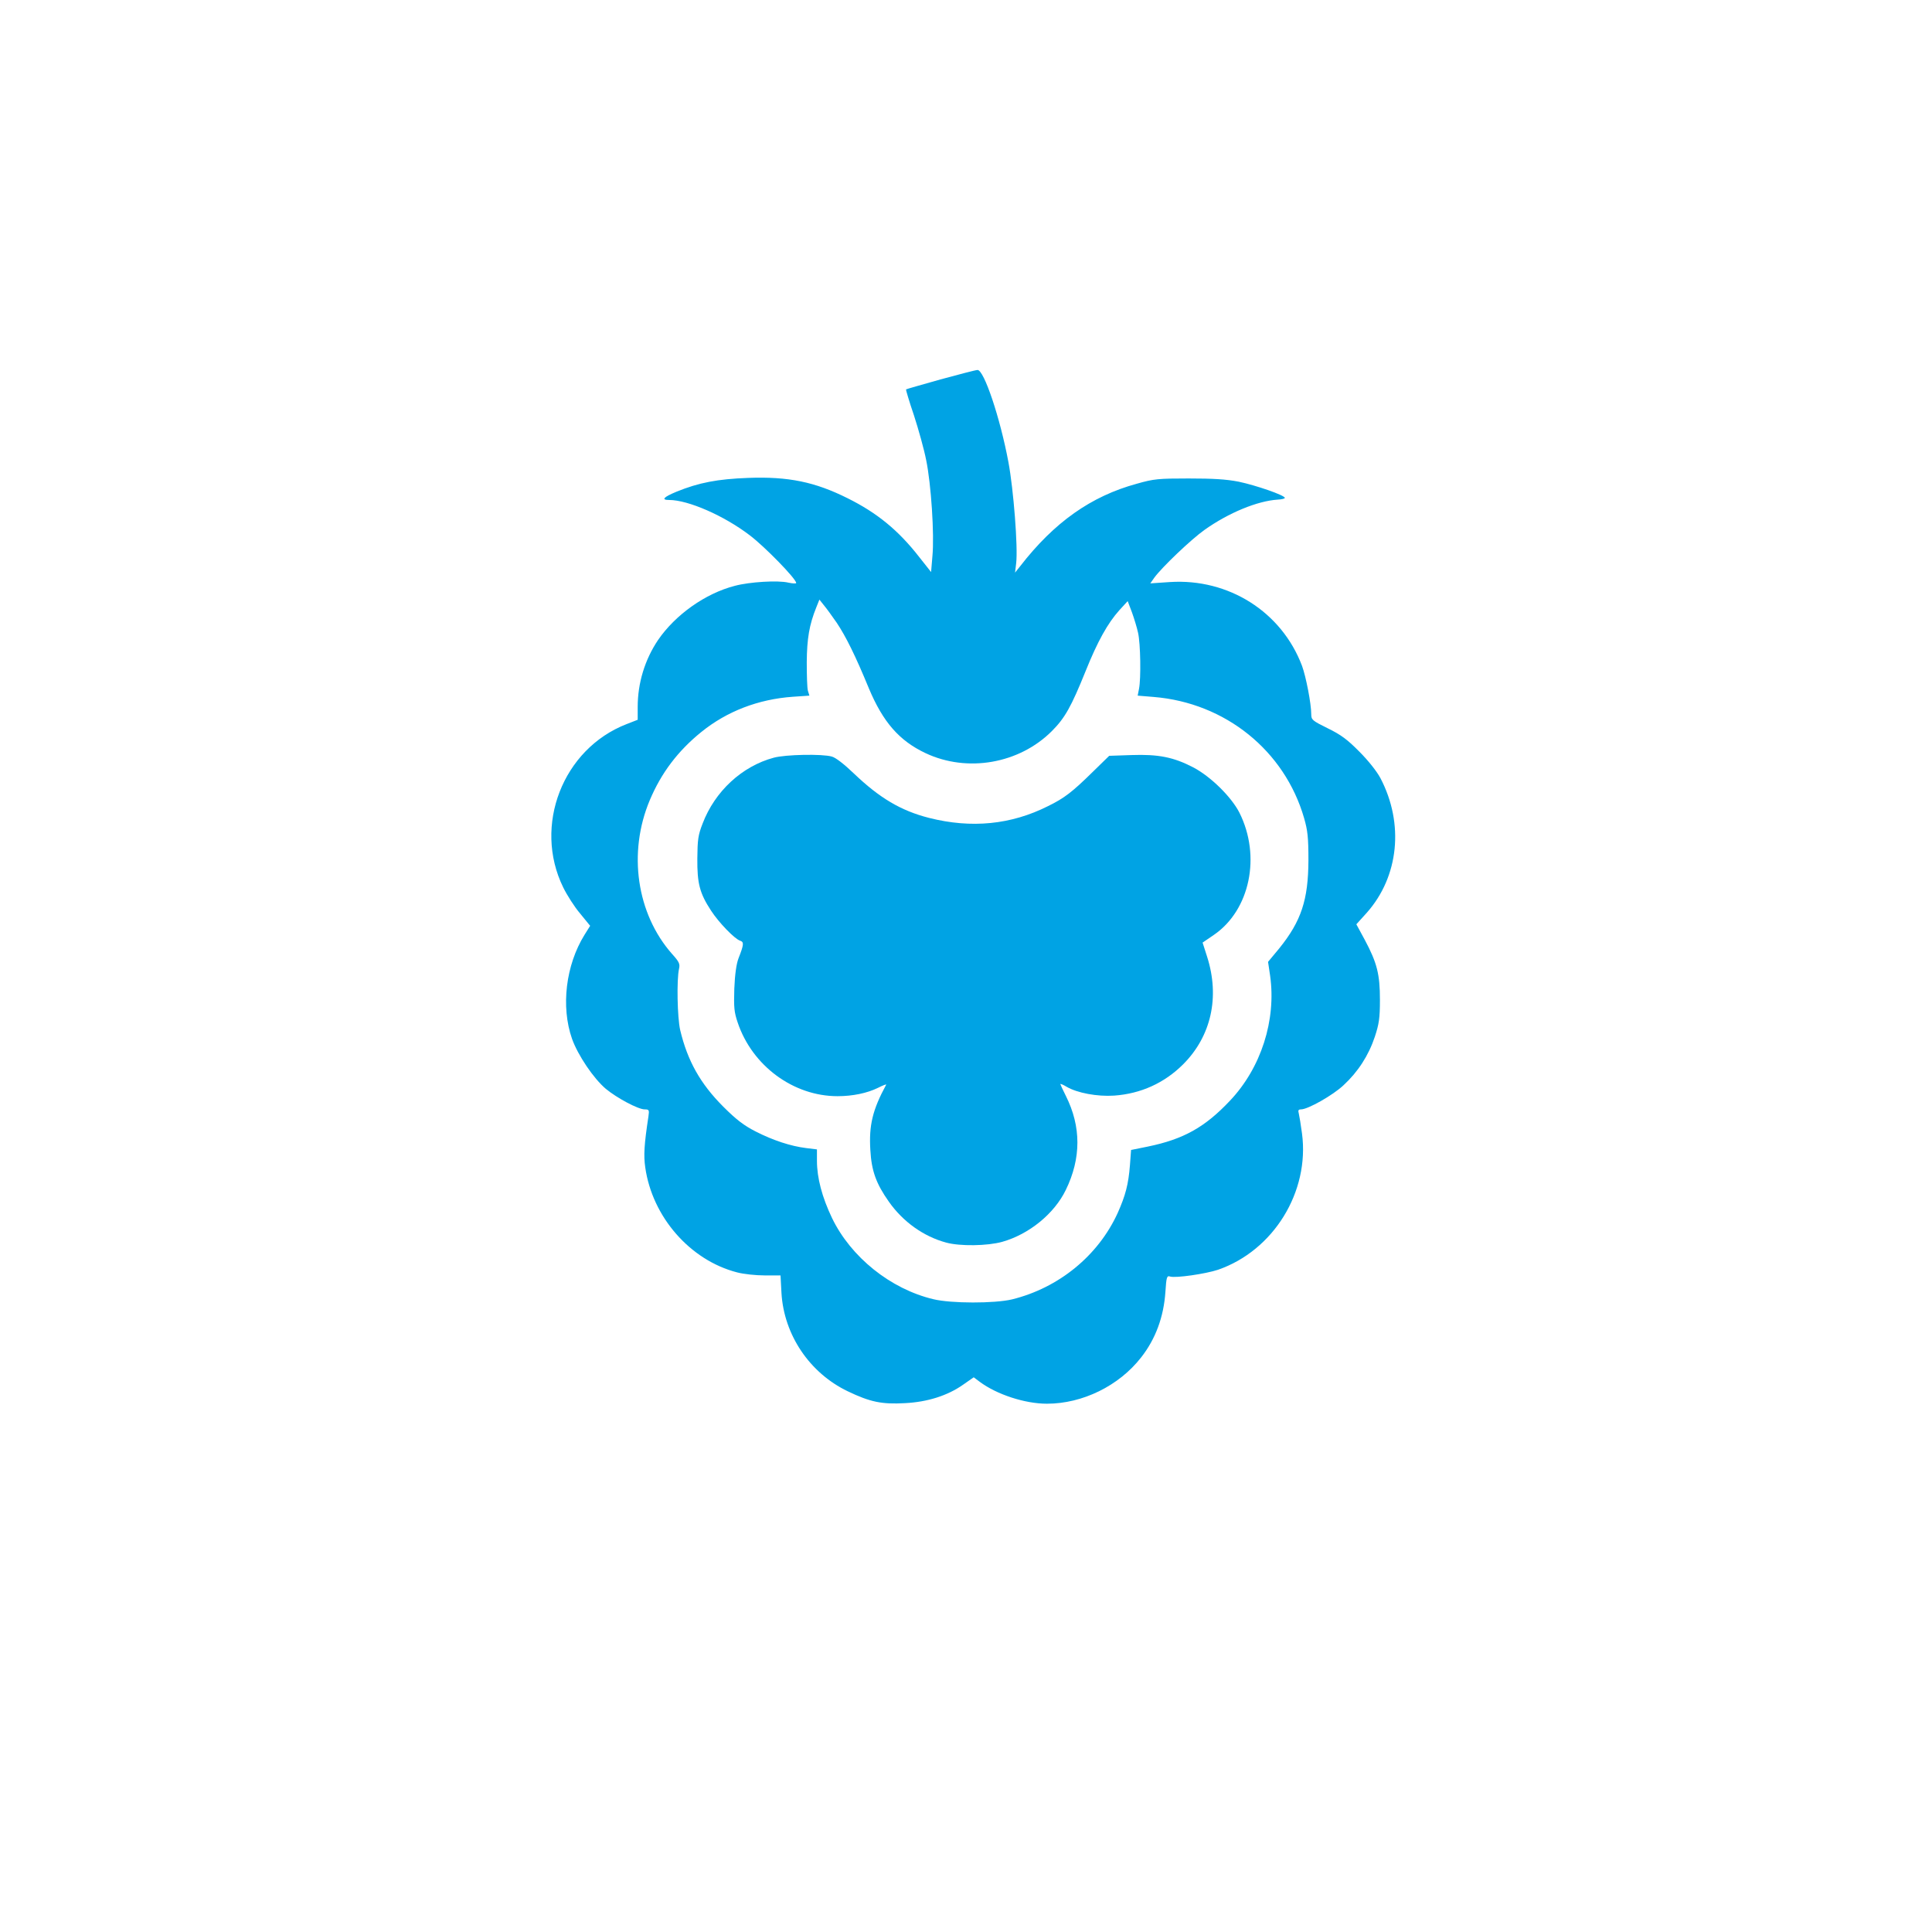
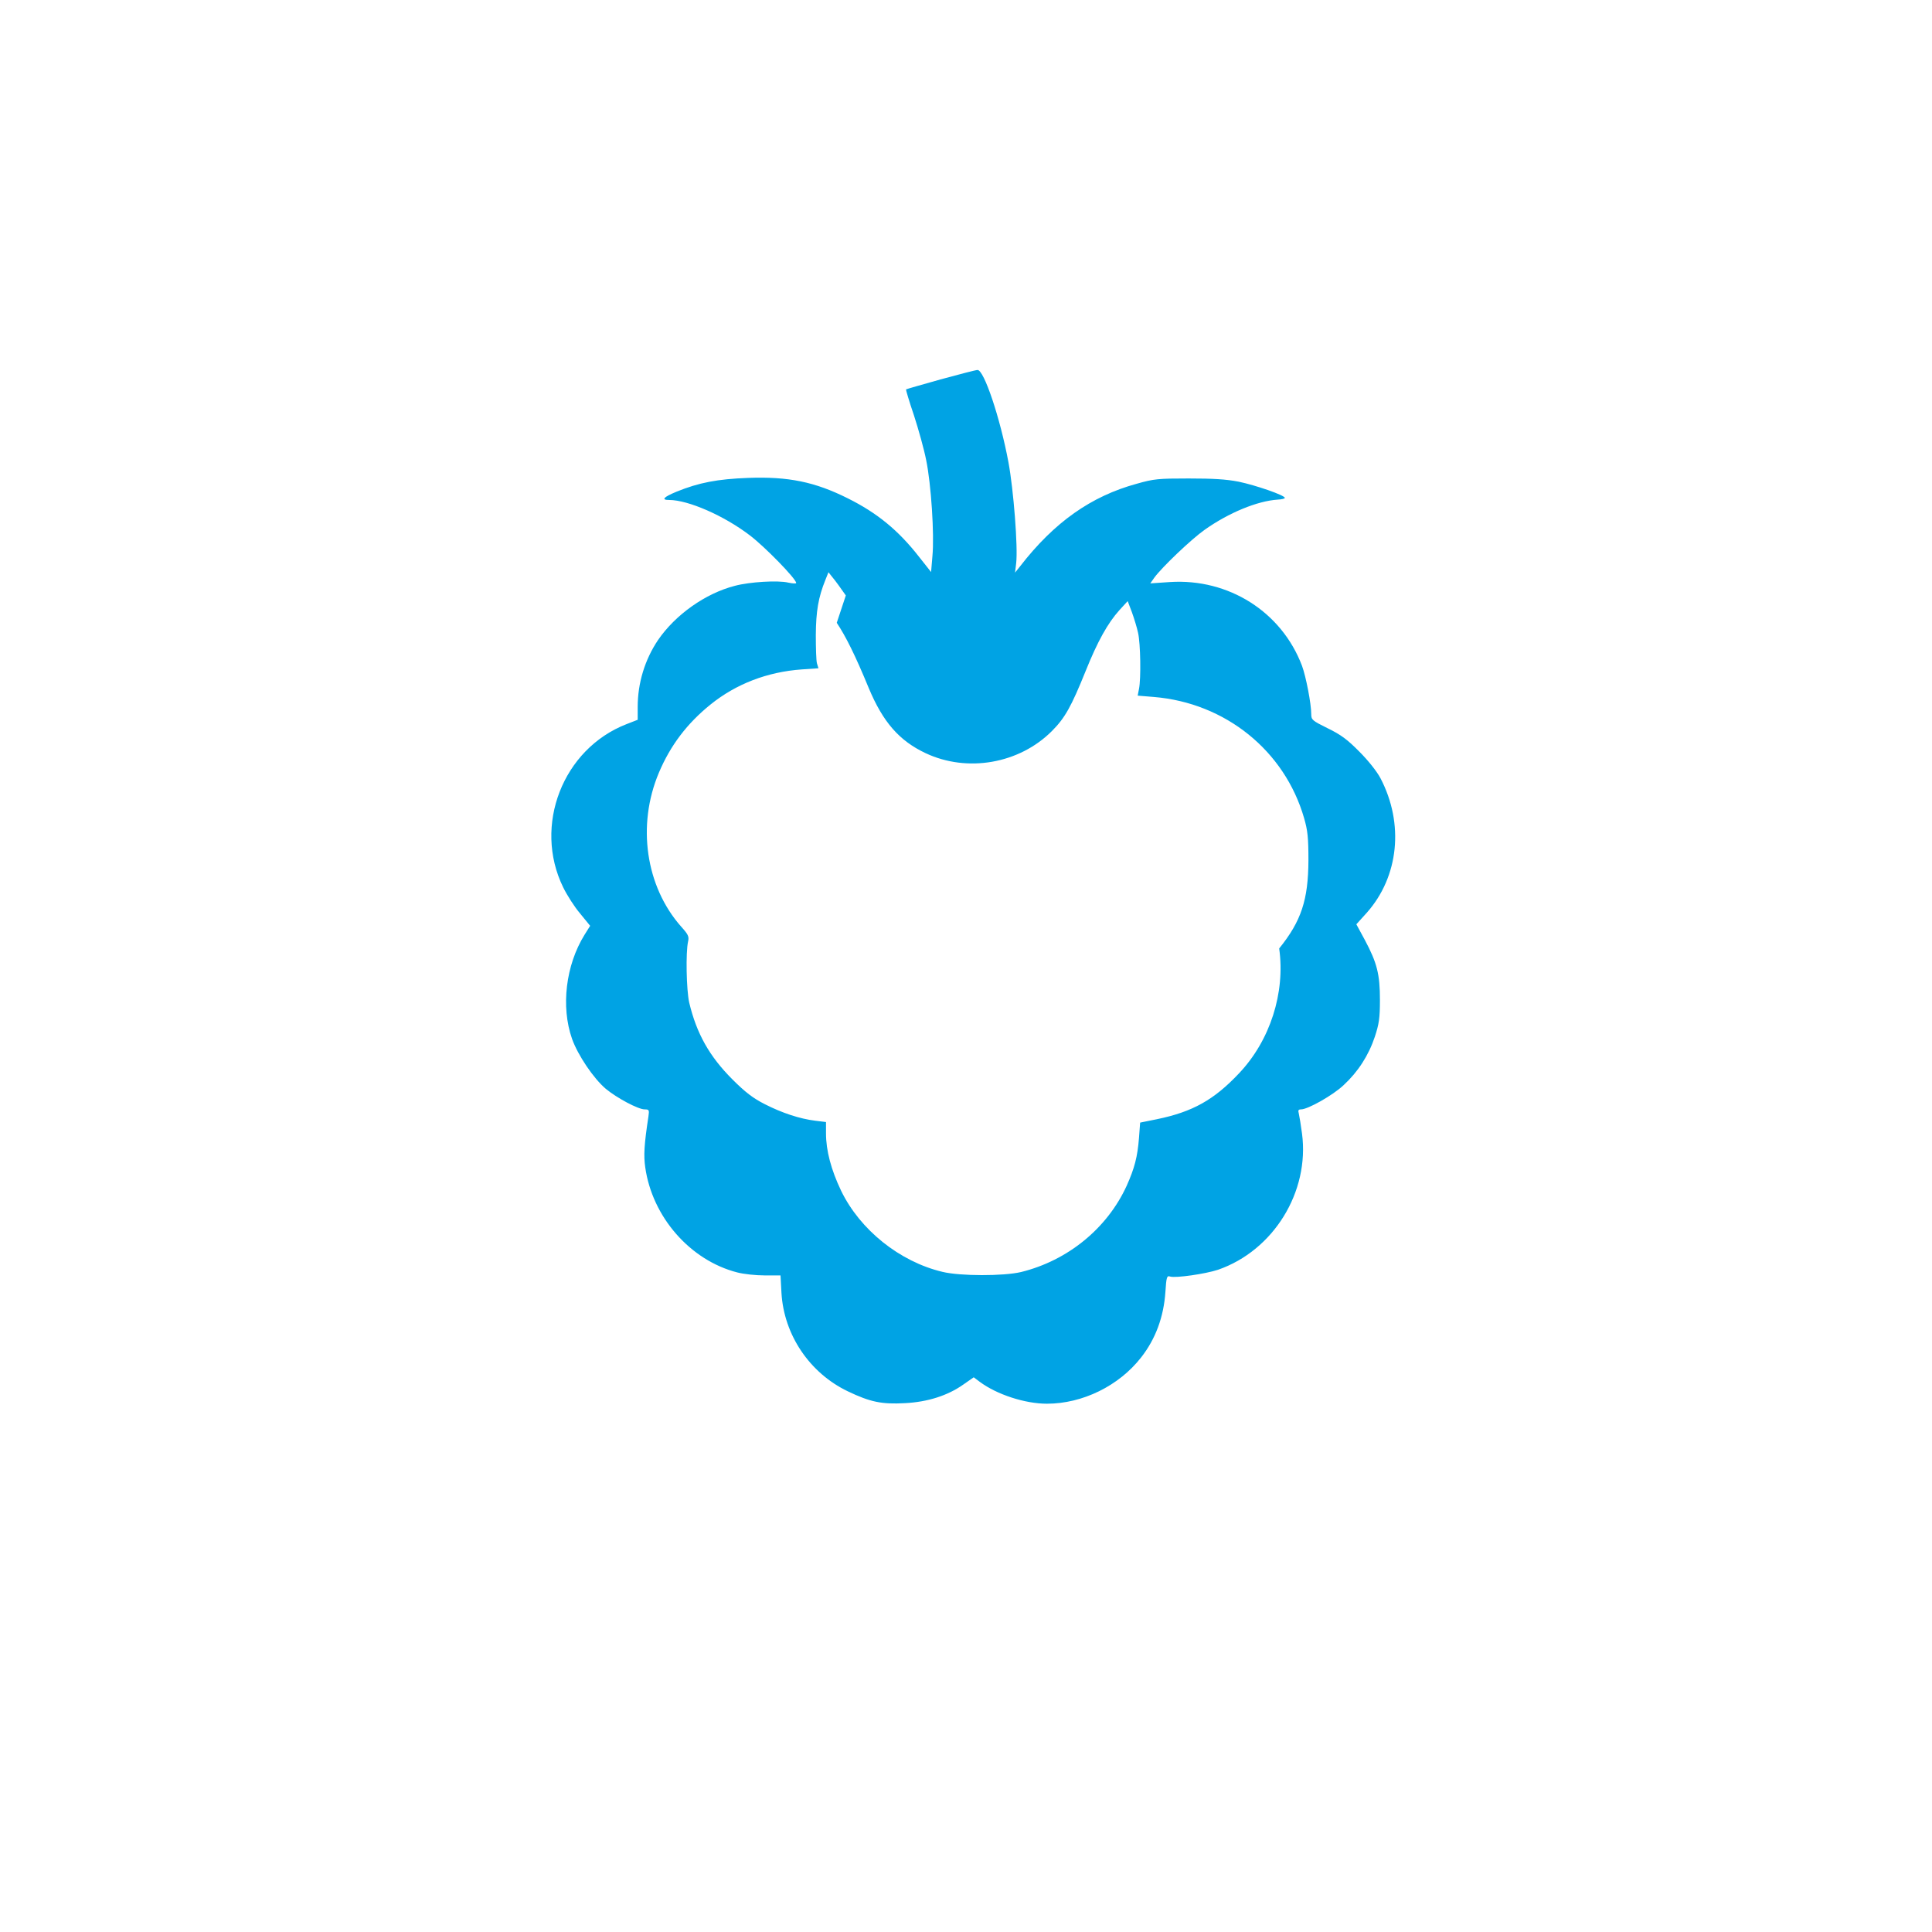
<svg xmlns="http://www.w3.org/2000/svg" version="1.0" width="1024pt" height="1024pt" viewBox="0 0 1024 1024" preserveAspectRatio="xMidYMid meet">
  <g transform="translate(0,1024) scale(0.1,-0.1)" fill="#00a3e4" stroke="none">
-     <path d="M4985 8229 c-99 -28 -181 -51 -183 -53 -1 -2 17 -64 42 -137 24 -74 54 -181 65 -238 26 -125 44 -395 33 -509 l-7 -84 -64 81 c-110 141 -223 233 -378 310 -174 87 -315 116 -528 108 -162 -6 -261 -25 -379 -73 -70 -29 -83 -44 -39 -44 100 0 291 -83 428 -188 79 -60 245 -230 245 -252 0 -4 -19 -3 -42 2 -54 13 -205 4 -283 -17 -156 -40 -315 -153 -407 -287 -70 -104 -108 -228 -108 -355 l0 -68 -59 -23 c-338 -131 -496 -538 -336 -865 20 -41 60 -104 90 -139 l53 -65 -30 -48 c-99 -160 -126 -380 -66 -551 31 -87 114 -210 179 -265 59 -49 172 -109 206 -109 23 0 25 -3 20 -37 -23 -151 -26 -207 -17 -270 37 -263 238 -493 487 -557 34 -9 99 -16 146 -16 l84 0 5 -93 c13 -222 149 -424 351 -521 119 -57 180 -70 304 -63 119 6 226 40 308 98 l56 39 32 -24 c90 -67 239 -116 356 -116 189 0 382 95 499 245 77 98 120 215 129 348 5 79 8 87 25 81 29 -9 188 14 254 36 294 102 486 413 445 722 -6 46 -14 93 -17 106 -5 17 -2 22 12 22 36 0 169 75 225 128 77 71 133 158 166 257 22 67 27 98 27 195 0 136 -15 196 -80 318 l-45 83 56 62 c169 191 198 471 72 712 -19 36 -64 93 -112 141 -63 64 -98 90 -168 124 -81 40 -87 45 -87 74 0 56 -28 200 -49 257 -108 286 -389 464 -700 444 l-104 -7 21 30 c39 54 196 204 267 254 127 90 279 153 388 160 20 1 37 5 37 9 0 14 -154 67 -245 86 -67 13 -135 17 -265 17 -160 0 -184 -2 -275 -28 -242 -66 -437 -204 -617 -436 l-28 -35 6 50 c10 84 -14 391 -41 535 -44 236 -130 491 -164 489 -9 0 -97 -23 -196 -50z m-550 -1290 c48 -72 98 -172 170 -347 75 -179 161 -278 301 -344 221 -104 496 -56 669 117 70 70 103 130 179 318 63 157 117 254 179 323 l44 48 22 -58 c12 -33 27 -82 33 -110 13 -57 16 -242 5 -297 l-7 -36 85 -7 c380 -31 694 -285 797 -642 19 -66 23 -103 23 -224 -1 -210 -38 -322 -155 -467 l-59 -71 11 -74 c33 -235 -48 -488 -213 -662 -133 -141 -246 -204 -435 -243 l-89 -18 -6 -80 c-8 -103 -24 -162 -65 -254 -103 -226 -312 -397 -560 -458 -93 -22 -323 -22 -417 1 -227 54 -437 223 -537 430 -53 111 -80 213 -80 304 l0 60 -57 7 c-82 10 -176 41 -268 88 -61 31 -102 62 -171 131 -122 122 -190 243 -229 407 -15 66 -19 266 -6 324 6 26 1 37 -37 79 -188 213 -235 537 -118 815 61 145 150 262 274 362 135 109 301 173 484 186 l88 6 -8 26 c-4 14 -6 82 -6 151 1 125 13 198 51 292 l16 40 23 -29 c13 -15 44 -58 69 -94z" />
-     <path d="M4101 6224 c-168 -45 -312 -178 -377 -349 -24 -61 -27 -86 -28 -185 -1 -132 12 -184 73 -277 41 -63 125 -150 154 -159 21 -7 20 -20 -9 -94 -11 -29 -19 -85 -22 -160 -3 -100 -1 -124 18 -180 77 -229 295 -390 529 -390 80 0 157 16 214 44 26 13 46 21 44 17 -72 -133 -92 -215 -84 -346 6 -111 31 -179 98 -274 75 -107 185 -185 304 -217 73 -20 218 -18 297 4 142 40 276 149 337 275 82 168 82 336 0 499 -16 32 -29 60 -29 62 0 3 15 -3 33 -14 56 -33 163 -53 252 -47 142 10 267 67 366 166 149 149 195 357 127 570 l-24 75 60 41 c191 131 251 417 135 648 -43 84 -153 192 -245 240 -104 54 -185 70 -327 65 l-118 -4 -87 -85 c-109 -107 -150 -139 -238 -182 -195 -98 -405 -119 -630 -62 -149 38 -262 105 -400 237 -49 47 -95 83 -115 88 -51 15 -246 11 -308 -6z" />
+     <path d="M4985 8229 c-99 -28 -181 -51 -183 -53 -1 -2 17 -64 42 -137 24 -74 54 -181 65 -238 26 -125 44 -395 33 -509 l-7 -84 -64 81 c-110 141 -223 233 -378 310 -174 87 -315 116 -528 108 -162 -6 -261 -25 -379 -73 -70 -29 -83 -44 -39 -44 100 0 291 -83 428 -188 79 -60 245 -230 245 -252 0 -4 -19 -3 -42 2 -54 13 -205 4 -283 -17 -156 -40 -315 -153 -407 -287 -70 -104 -108 -228 -108 -355 l0 -68 -59 -23 c-338 -131 -496 -538 -336 -865 20 -41 60 -104 90 -139 l53 -65 -30 -48 c-99 -160 -126 -380 -66 -551 31 -87 114 -210 179 -265 59 -49 172 -109 206 -109 23 0 25 -3 20 -37 -23 -151 -26 -207 -17 -270 37 -263 238 -493 487 -557 34 -9 99 -16 146 -16 l84 0 5 -93 c13 -222 149 -424 351 -521 119 -57 180 -70 304 -63 119 6 226 40 308 98 l56 39 32 -24 c90 -67 239 -116 356 -116 189 0 382 95 499 245 77 98 120 215 129 348 5 79 8 87 25 81 29 -9 188 14 254 36 294 102 486 413 445 722 -6 46 -14 93 -17 106 -5 17 -2 22 12 22 36 0 169 75 225 128 77 71 133 158 166 257 22 67 27 98 27 195 0 136 -15 196 -80 318 l-45 83 56 62 c169 191 198 471 72 712 -19 36 -64 93 -112 141 -63 64 -98 90 -168 124 -81 40 -87 45 -87 74 0 56 -28 200 -49 257 -108 286 -389 464 -700 444 l-104 -7 21 30 c39 54 196 204 267 254 127 90 279 153 388 160 20 1 37 5 37 9 0 14 -154 67 -245 86 -67 13 -135 17 -265 17 -160 0 -184 -2 -275 -28 -242 -66 -437 -204 -617 -436 l-28 -35 6 50 c10 84 -14 391 -41 535 -44 236 -130 491 -164 489 -9 0 -97 -23 -196 -50z m-550 -1290 c48 -72 98 -172 170 -347 75 -179 161 -278 301 -344 221 -104 496 -56 669 117 70 70 103 130 179 318 63 157 117 254 179 323 l44 48 22 -58 c12 -33 27 -82 33 -110 13 -57 16 -242 5 -297 l-7 -36 85 -7 c380 -31 694 -285 797 -642 19 -66 23 -103 23 -224 -1 -210 -38 -322 -155 -467 c33 -235 -48 -488 -213 -662 -133 -141 -246 -204 -435 -243 l-89 -18 -6 -80 c-8 -103 -24 -162 -65 -254 -103 -226 -312 -397 -560 -458 -93 -22 -323 -22 -417 1 -227 54 -437 223 -537 430 -53 111 -80 213 -80 304 l0 60 -57 7 c-82 10 -176 41 -268 88 -61 31 -102 62 -171 131 -122 122 -190 243 -229 407 -15 66 -19 266 -6 324 6 26 1 37 -37 79 -188 213 -235 537 -118 815 61 145 150 262 274 362 135 109 301 173 484 186 l88 6 -8 26 c-4 14 -6 82 -6 151 1 125 13 198 51 292 l16 40 23 -29 c13 -15 44 -58 69 -94z" />
  </g>
</svg>